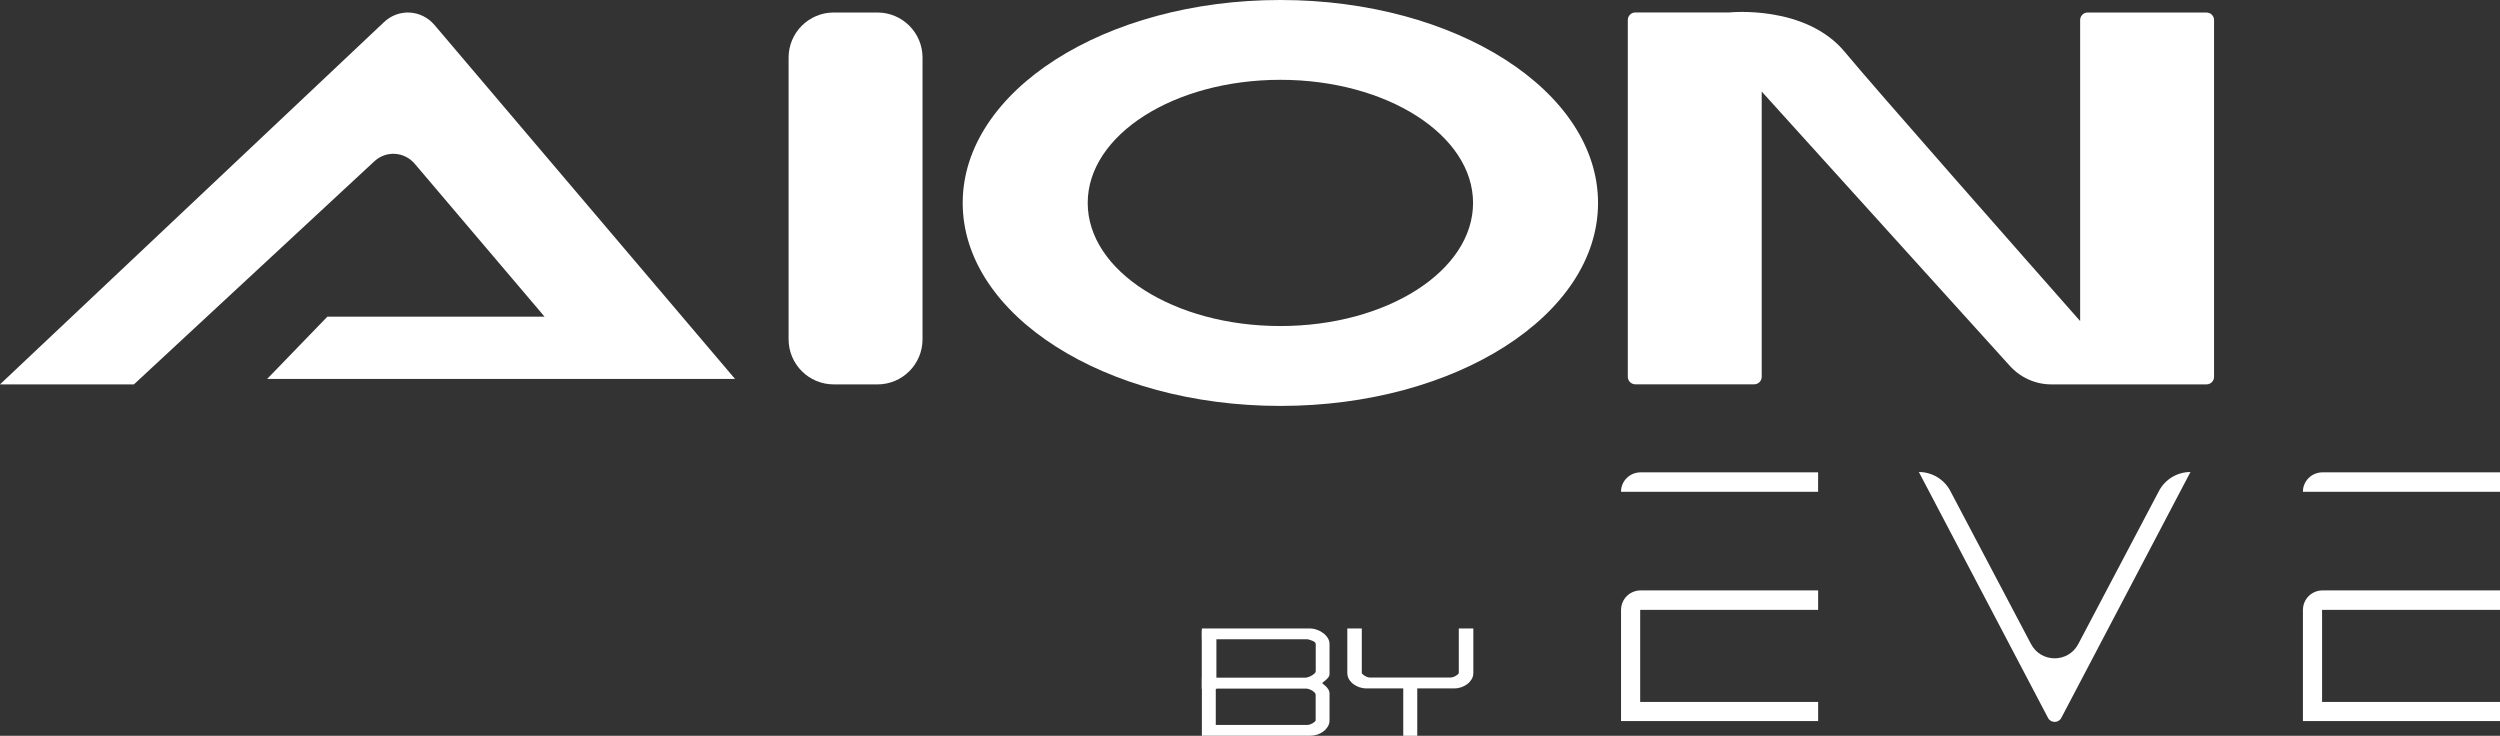
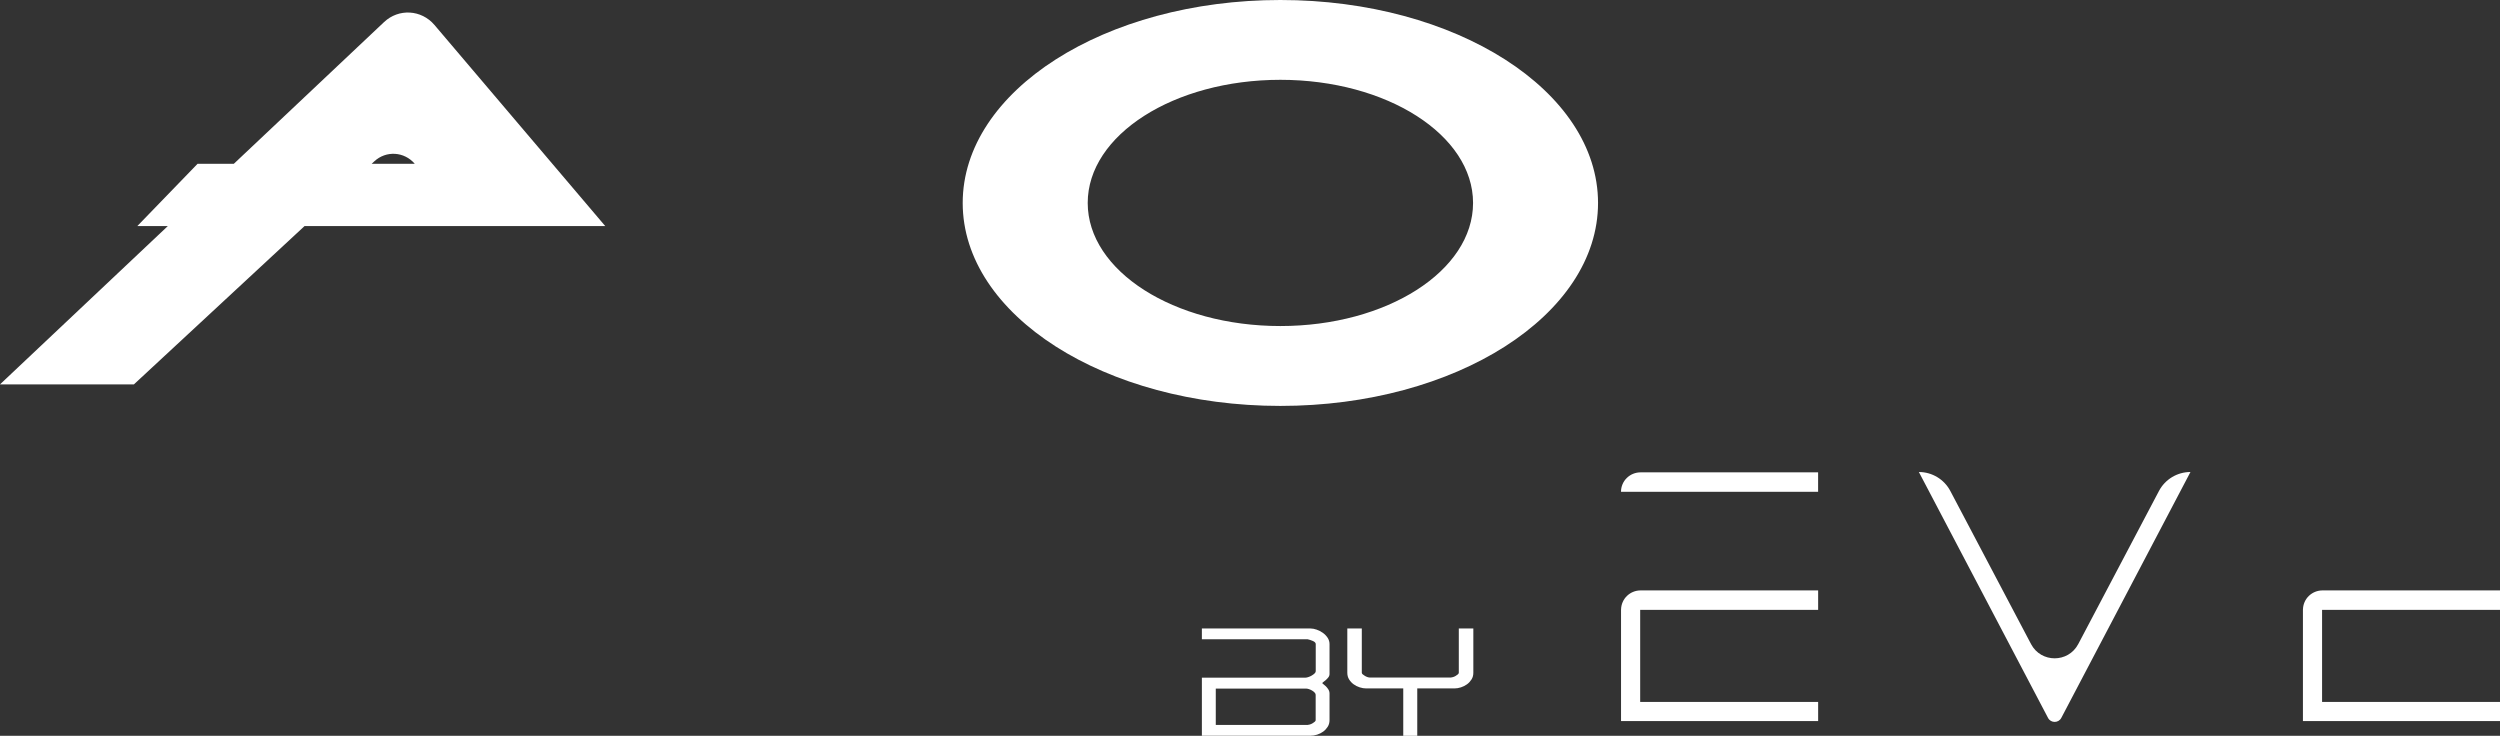
<svg xmlns="http://www.w3.org/2000/svg" id="Capa_2" data-name="Capa 2" viewBox="0 0 719.54 211.77">
  <rect x="0" y="0" width="719.54" height="211.77" fill="#333333" stroke="none" />
  <defs>
    <style>
      .cls-1 {
        fill: #fff;
      }
    </style>
  </defs>
  <g id="Capa_1-2" data-name="Capa 1">
    <g>
      <g>
-         <path class="cls-1" d="M0,110.63h38.54L107.74,46.43c3.39-3.15,8.63-2.82,11.64.72l37.36,44h-62.52l-17.34,17.92h134.68L125.05,7.19c-3.76-4.43-10.31-4.81-14.52-.83L0,110.63Z" />
-         <path class="cls-1" d="M252.54,110.63h-12.59c-7.16,0-12.98-5.81-12.98-12.98V16.58c0-7.16,5.81-12.98,12.98-12.98h12.59c7.17,0,12.98,5.81,12.98,12.98v81.08c0,7.16-5.8,12.98-12.98,12.98" />
+         <path class="cls-1" d="M0,110.63h38.54L107.74,46.43c3.39-3.15,8.63-2.82,11.64.72h-62.52l-17.34,17.92h134.68L125.05,7.19c-3.76-4.43-10.31-4.81-14.52-.83L0,110.63Z" />
        <path class="cls-1" d="M368.51,0c-50.49,0-91.43,26.15-91.43,58.42s40.94,58.41,91.43,58.41,91.43-26.15,91.43-58.41S419.01,0,368.51,0M368.51,93.84c-30.63,0-55.45-15.86-55.45-35.43s24.82-35.44,55.45-35.44,55.46,15.87,55.46,35.44-24.83,35.43-55.46,35.43" />
-         <path class="cls-1" d="M635.08,3.6h-34.22c-1.19,0-2.16.97-2.16,2.16v86.65c-15.34-17.39-60.21-68.3-67.66-77.37-11.37-13.82-33.41-11.45-33.41-11.45h-26.96c-1.19,0-2.16.97-2.16,2.16v102.7c0,1.19.97,2.16,2.16,2.16h34.22c1.2,0,2.16-.97,2.16-2.16V26.35l71.39,78.93c3.09,3.41,7.41,5.35,11.92,5.35h44.72c1.19,0,2.16-.97,2.16-2.16V5.77c0-1.19-.97-2.16-2.16-2.16" />
      </g>
      <g>
        <g>
          <g>
            <path class="cls-1" d="M345.91,180.89h31.3c.54,0,1.12.11,1.75.33.63.22,1.22.53,1.78.92.55.4,1.01.87,1.37,1.42.36.55.55,1.16.55,1.82v8.57c0,.38-.11.71-.33.99-.22.28-.46.54-.71.76-.25.22-.49.41-.71.57-.22.16-.33.27-.33.33s.11.17.33.33c.22.16.46.36.71.61.25.25.49.55.71.9.22.35.33.74.33,1.18v7.62c0,.73-.17,1.37-.52,1.92-.35.55-.78,1.02-1.3,1.4-.52.38-1.11.67-1.75.88-.65.21-1.27.31-1.87.31h-31.3v-16.72h29.88c.19,0,.45-.06.78-.17.33-.11.65-.25.95-.43.3-.17.57-.37.81-.59.24-.22.35-.44.35-.66v-7.81c0-.35-.27-.64-.8-.88-.54-.24-1.04-.4-1.52-.5h-30.45v-3.13ZM349.93,208.64h26.47c.13,0,.32-.04.59-.12.27-.08.52-.19.76-.33.24-.14.45-.29.64-.45s.28-.32.28-.47v-7.29c0-.22-.1-.44-.31-.66-.21-.22-.46-.42-.76-.59s-.6-.31-.9-.4c-.3-.09-.54-.14-.73-.14h-26.05v10.47Z" />
            <path class="cls-1" d="M419.88,180.89h4.17v12.74c0,.73-.17,1.37-.52,1.92-.35.55-.78,1.02-1.3,1.4-.52.38-1.11.67-1.75.88-.65.21-1.27.31-1.87.31h-10.7v13.64h-4.03v-13.64h-10.66c-.6,0-1.22-.1-1.87-.31-.65-.21-1.23-.5-1.75-.88-.52-.38-.96-.84-1.3-1.4-.35-.55-.52-1.19-.52-1.92v-12.74h4.17v12.74c0,.16.09.32.28.47s.4.31.64.45c.24.14.48.25.73.33.25.08.46.12.61.12h23.39c.13,0,.32-.04.59-.12.27-.08.52-.19.76-.33.24-.14.45-.29.64-.45s.28-.32.28-.47v-12.74Z" />
          </g>
-           <rect class="cls-1" x="345.89" y="181.46" width="4.21" height="16.85" />
        </g>
        <g id="Ilustración_5" data-name="Ilustración 5">
          <g>
            <path class="cls-1" d="M472.2,135.95c-3.12,0-5.65,2.48-5.65,5.6h56.73v-5.6h-51.08Z" />
            <path class="cls-1" d="M466.56,175.42h0s0,32.12,0,32.12h56.73v-5.51h-51.22v-26.5h51.22v-5.6h-51.08c-3.08,0-5.58,2.42-5.64,5.49" />
            <path class="cls-1" d="M630.45,135.85l-37.18,70.78c-.81,1.53-3,1.53-3.81,0l-37.18-70.78c3.8,0,7.29,2.1,9.06,5.47l23.23,44.06c2.88,5.46,10.7,5.46,13.58,0l23.23-44.06c1.77-3.36,5.26-5.47,9.06-5.47" />
-             <path class="cls-1" d="M668.46,135.95c-3.12,0-5.65,2.48-5.65,5.6h56.73v-5.6h-51.08Z" />
            <path class="cls-1" d="M662.82,175.42h0s0,32.12,0,32.12h56.73v-5.51h-51.22v-26.5h51.22v-5.6h-51.08c-3.08,0-5.58,2.42-5.64,5.49" />
          </g>
        </g>
      </g>
    </g>
  </g>
</svg>